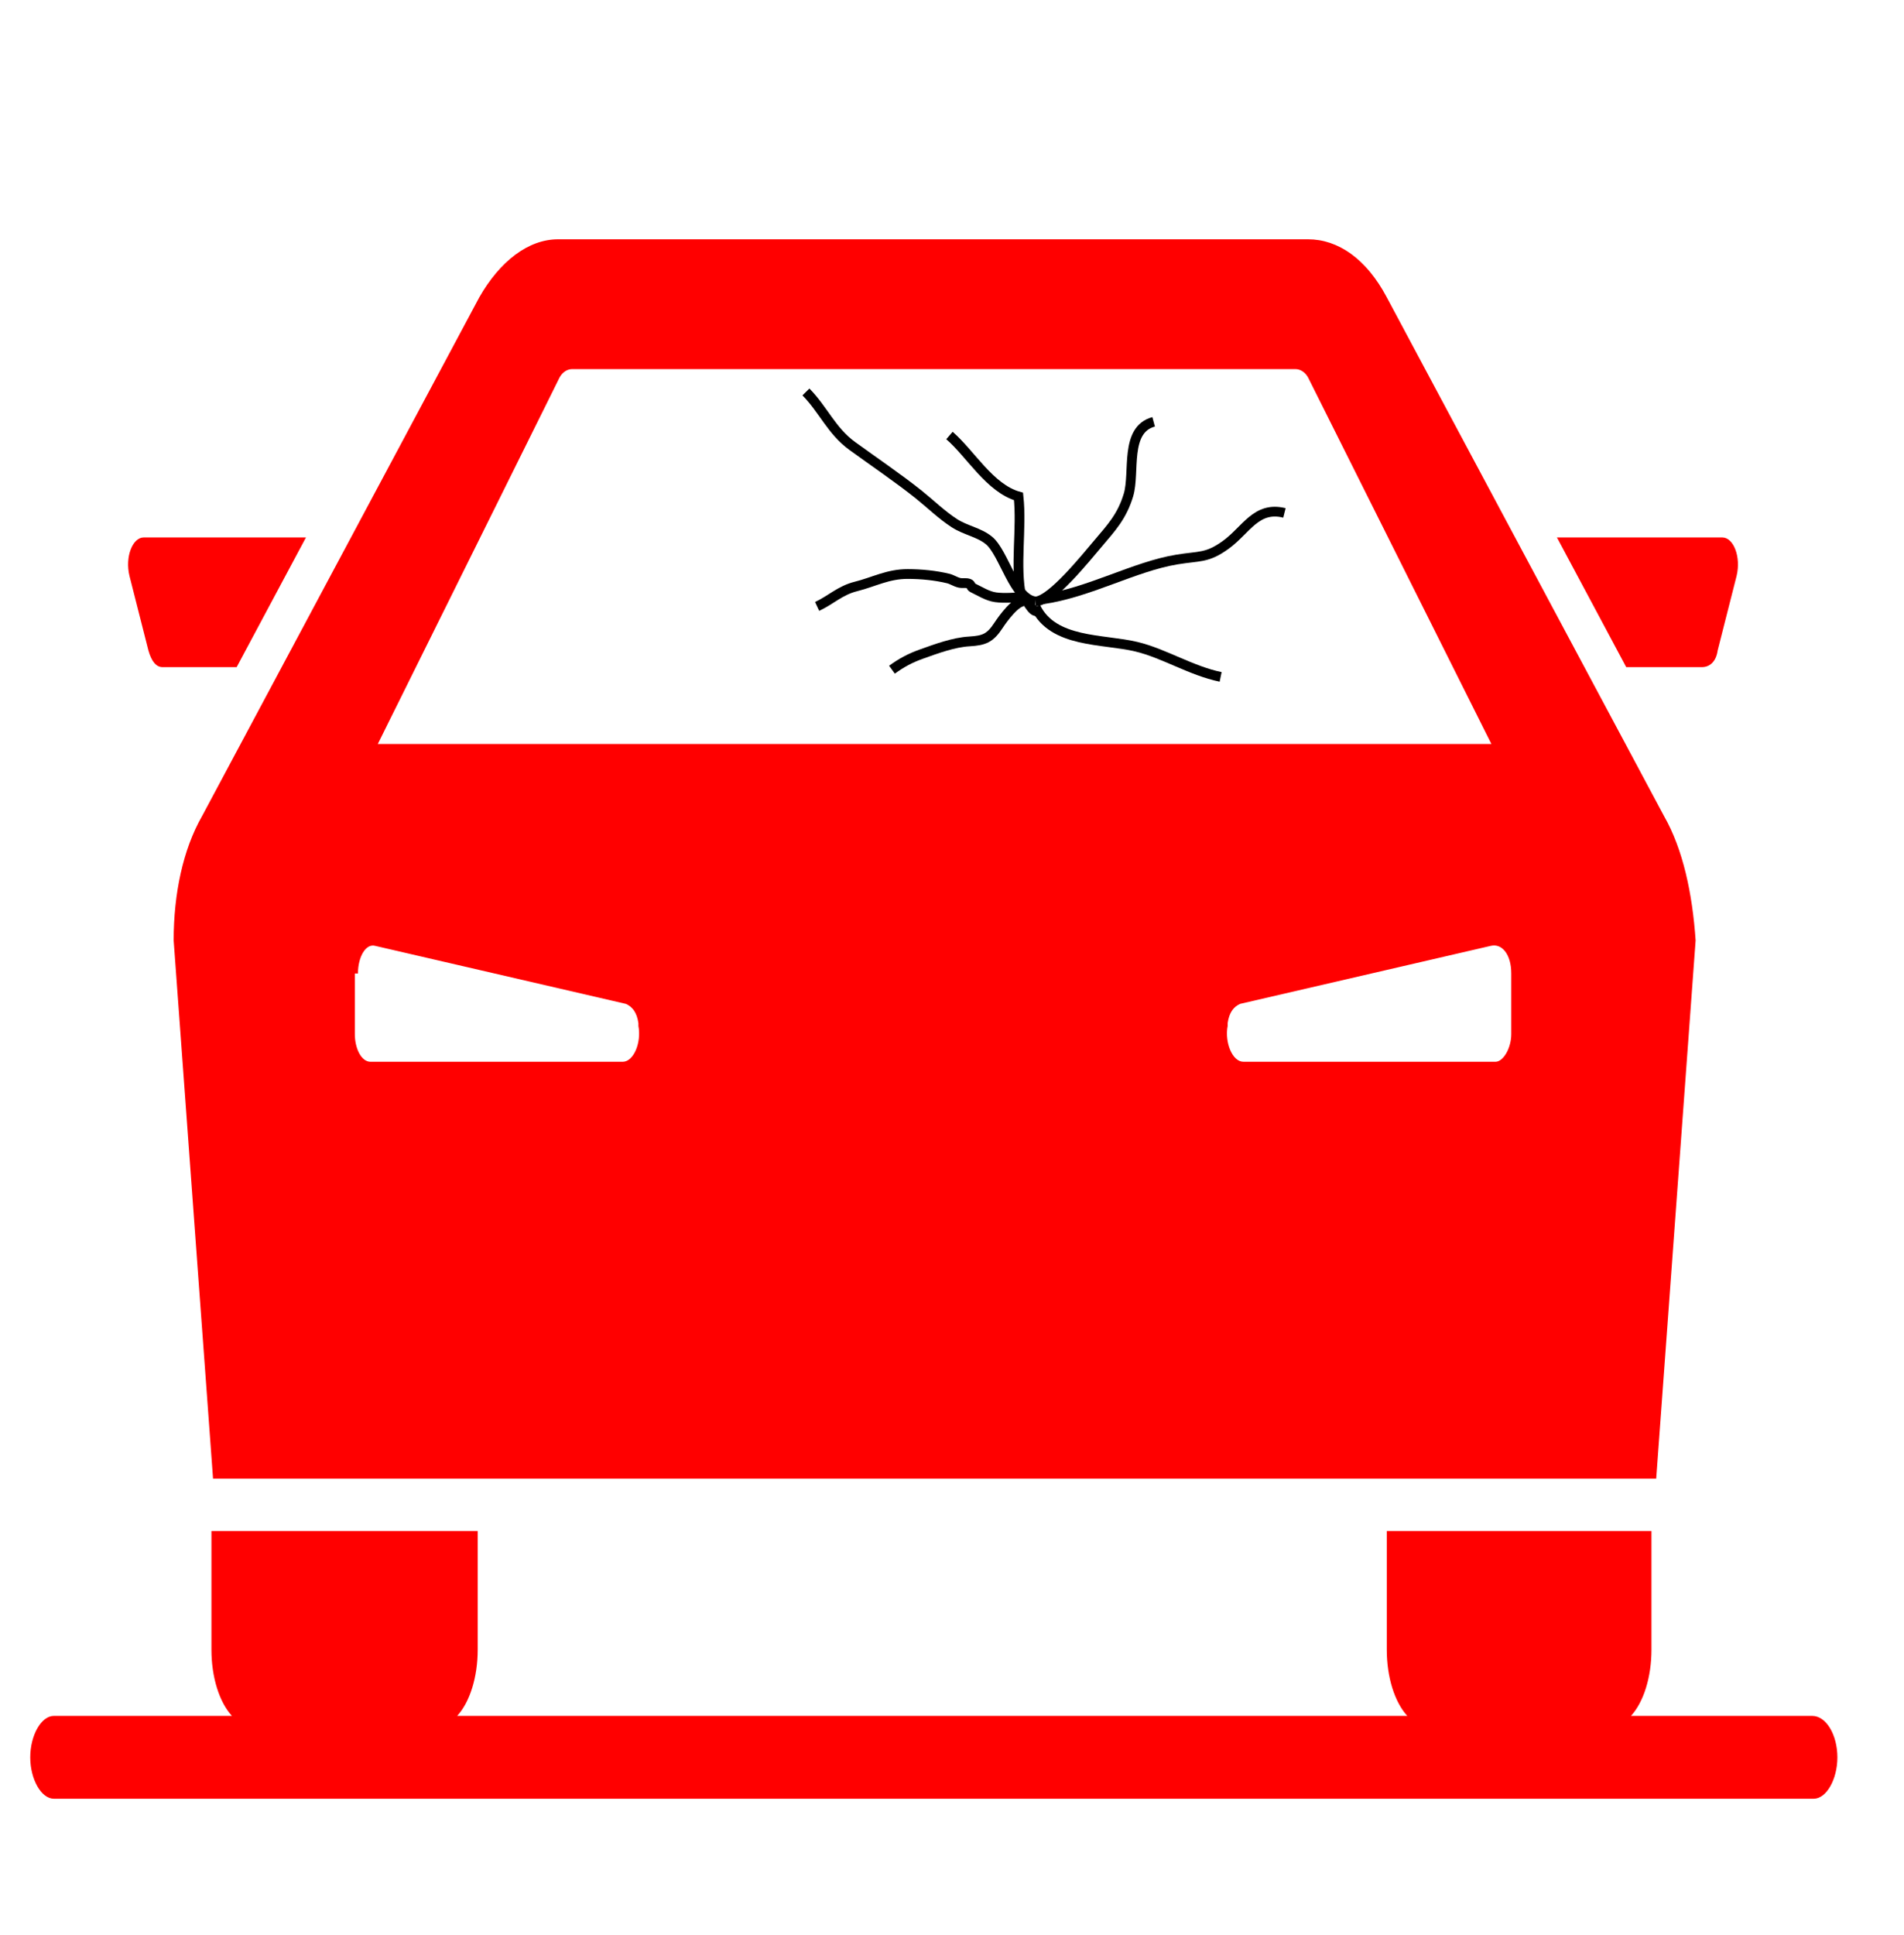
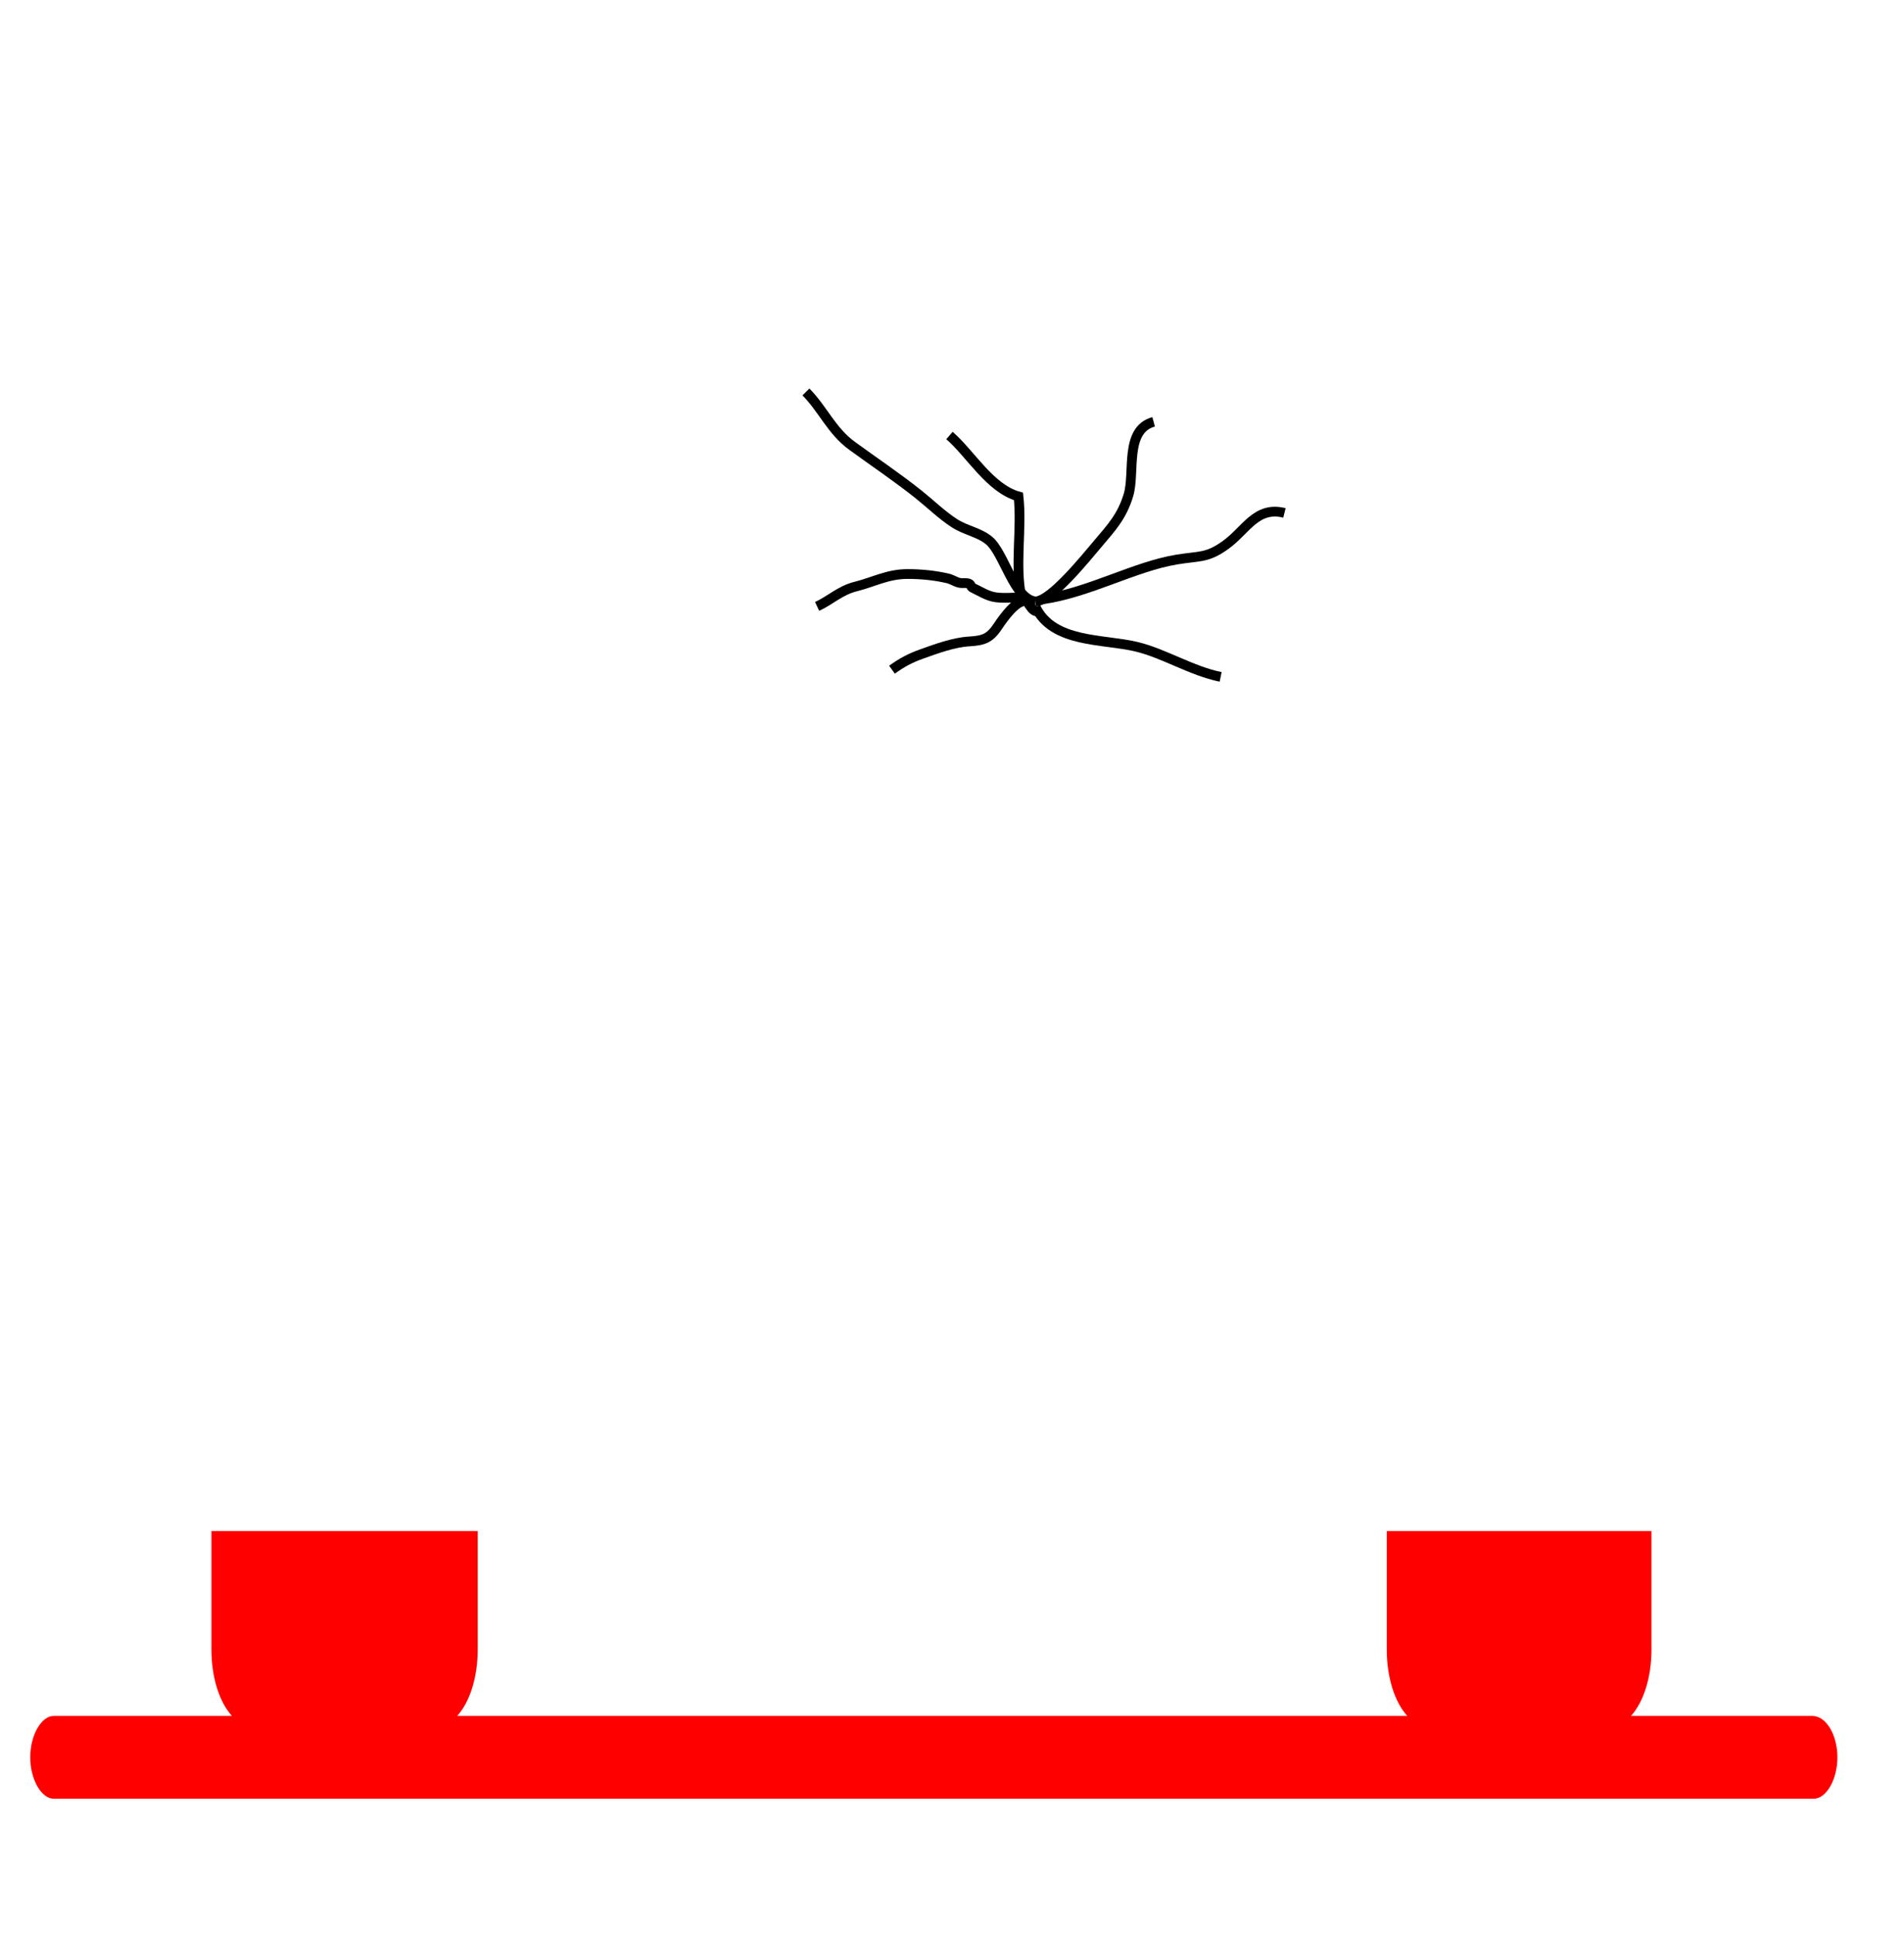
<svg xmlns="http://www.w3.org/2000/svg" version="1.1" id="Layer_1" x="0px" y="0px" width="63px" height="64px" viewBox="0 0 63 64" enable-background="new 0 0 63 64" xml:space="preserve">
-   <path fill="#FF0000" d="M7.83,22.069l2.294-4.291h-5.37c-0.365,0-0.625,0.639-0.469,1.277l0.626,2.464  c0.104,0.367,0.26,0.55,0.469,0.55H7.83z" />
-   <path fill="#FF0000" d="M56.834,21.519l0.626-2.464c0.156-0.638-0.105-1.277-0.47-1.277h-5.474l2.293,4.291h2.503  C56.573,22.069,56.782,21.886,56.834,21.519z" />
  <path fill="#FF0000" d="M59.962,56.76h-5.996c0.418-0.456,0.678-1.277,0.678-2.19v-3.924h-8.758v3.924  c0,0.913,0.261,1.734,0.678,2.19H15.128c0.417-0.456,0.678-1.277,0.678-2.19v-3.924h-8.81v3.924c0,0.913,0.261,1.734,0.678,2.19  H1.783c-0.417,0-0.782,0.639-0.782,1.371c0,0.729,0.365,1.369,0.782,1.369h58.231c0.417,0,0.782-0.64,0.782-1.369  C60.796,57.398,60.431,56.76,59.962,56.76z" />
-   <path fill="#FF0000" d="M55.062,26.999L45.886,9.835c-0.678-1.28-1.615-1.919-2.605-1.919H18.465c-0.99,0-1.929,0.732-2.606,1.919  L6.684,26.999c-0.626,1.095-0.938,2.556-0.938,4.109l1.303,17.801h47.752l1.304-17.801C55.999,29.555,55.687,28.094,55.062,26.999z   M50.005,32.201v2.009c0,0.457-0.262,0.912-0.521,0.912h-8.342c-0.364,0-0.625-0.638-0.521-1.186v-0.091  c0.052-0.366,0.208-0.549,0.417-0.639l8.289-1.918C49.692,31.199,50.005,31.562,50.005,32.201z M18.517,12.483  c0.104-0.183,0.261-0.273,0.417-0.273h23.928c0.156,0,0.313,0.091,0.418,0.273l6.067,12.127H12.501L18.517,12.483z M11.844,32.201  c0-0.547,0.261-1.002,0.574-0.912l8.289,1.918c0.208,0.09,0.365,0.272,0.417,0.639v0.091c0.104,0.548-0.156,1.186-0.521,1.186  h-8.341c-0.313,0-0.521-0.455-0.521-0.912v-2.009H11.844z" />
  <path fill="none" stroke="#000000" stroke-width="0.323" stroke-miterlimit="10" d="M34.267,19.895  c-0.717-0.06-1.044-1.615-1.548-2.021c-0.33-0.268-0.769-0.328-1.139-0.567c-0.419-0.271-0.788-0.633-1.172-0.941  c-0.695-0.557-1.507-1.102-2.211-1.616c-0.688-0.502-0.956-1.202-1.53-1.785" />
  <path fill="none" stroke="#000000" stroke-width="0.323" stroke-miterlimit="10" d="M34.267,19.895  c0.519-0.019,1.657-1.435,2.078-1.932c0.423-0.501,0.781-0.877,0.995-1.592c0.222-0.745-0.138-2.156,0.832-2.417" />
  <path fill="none" stroke="#000000" stroke-width="0.323" stroke-miterlimit="10" d="M34.346,20.215  c-0.229,0.066-0.323-0.409-0.55-0.452c-0.222-1.052,0.022-2.262-0.095-3.341c-0.949-0.267-1.589-1.415-2.285-2.016" />
  <path fill="none" stroke="#000000" stroke-width="0.323" stroke-miterlimit="10" d="M34.267,20.08  c0.575,1.197,2.229,1.048,3.331,1.312c0.92,0.22,1.811,0.797,2.791,0.999" />
  <path fill="none" stroke="#000000" stroke-width="0.323" stroke-miterlimit="10" d="M34.478,19.827  c1.541-0.212,3.051-1.087,4.462-1.318c0.758-0.125,1-0.039,1.618-0.486c0.672-0.485,1.007-1.29,1.942-1.056" />
  <path fill="none" stroke="#000000" stroke-width="0.323" stroke-miterlimit="10" d="M33.896,19.758c-0.309,0-0.645,0.041-0.949,0  c-0.272-0.037-0.515-0.197-0.776-0.322c-0.041-0.02-0.045-0.104-0.107-0.128c-0.105-0.04-0.213-0.005-0.318-0.029  c-0.131-0.029-0.248-0.112-0.366-0.141c-0.43-0.104-0.892-0.149-1.342-0.15c-0.66-0.002-1.118,0.262-1.717,0.412  c-0.523,0.131-0.822,0.444-1.284,0.66" />
  <path fill="none" stroke="#000000" stroke-width="0.323" stroke-miterlimit="10" d="M33.896,19.897  c-0.269-0.041-0.708,0.563-0.851,0.781c-0.28,0.427-0.468,0.51-0.972,0.54c-0.517,0.029-1.093,0.243-1.597,0.423  c-0.366,0.131-0.649,0.285-0.962,0.512" />
</svg>